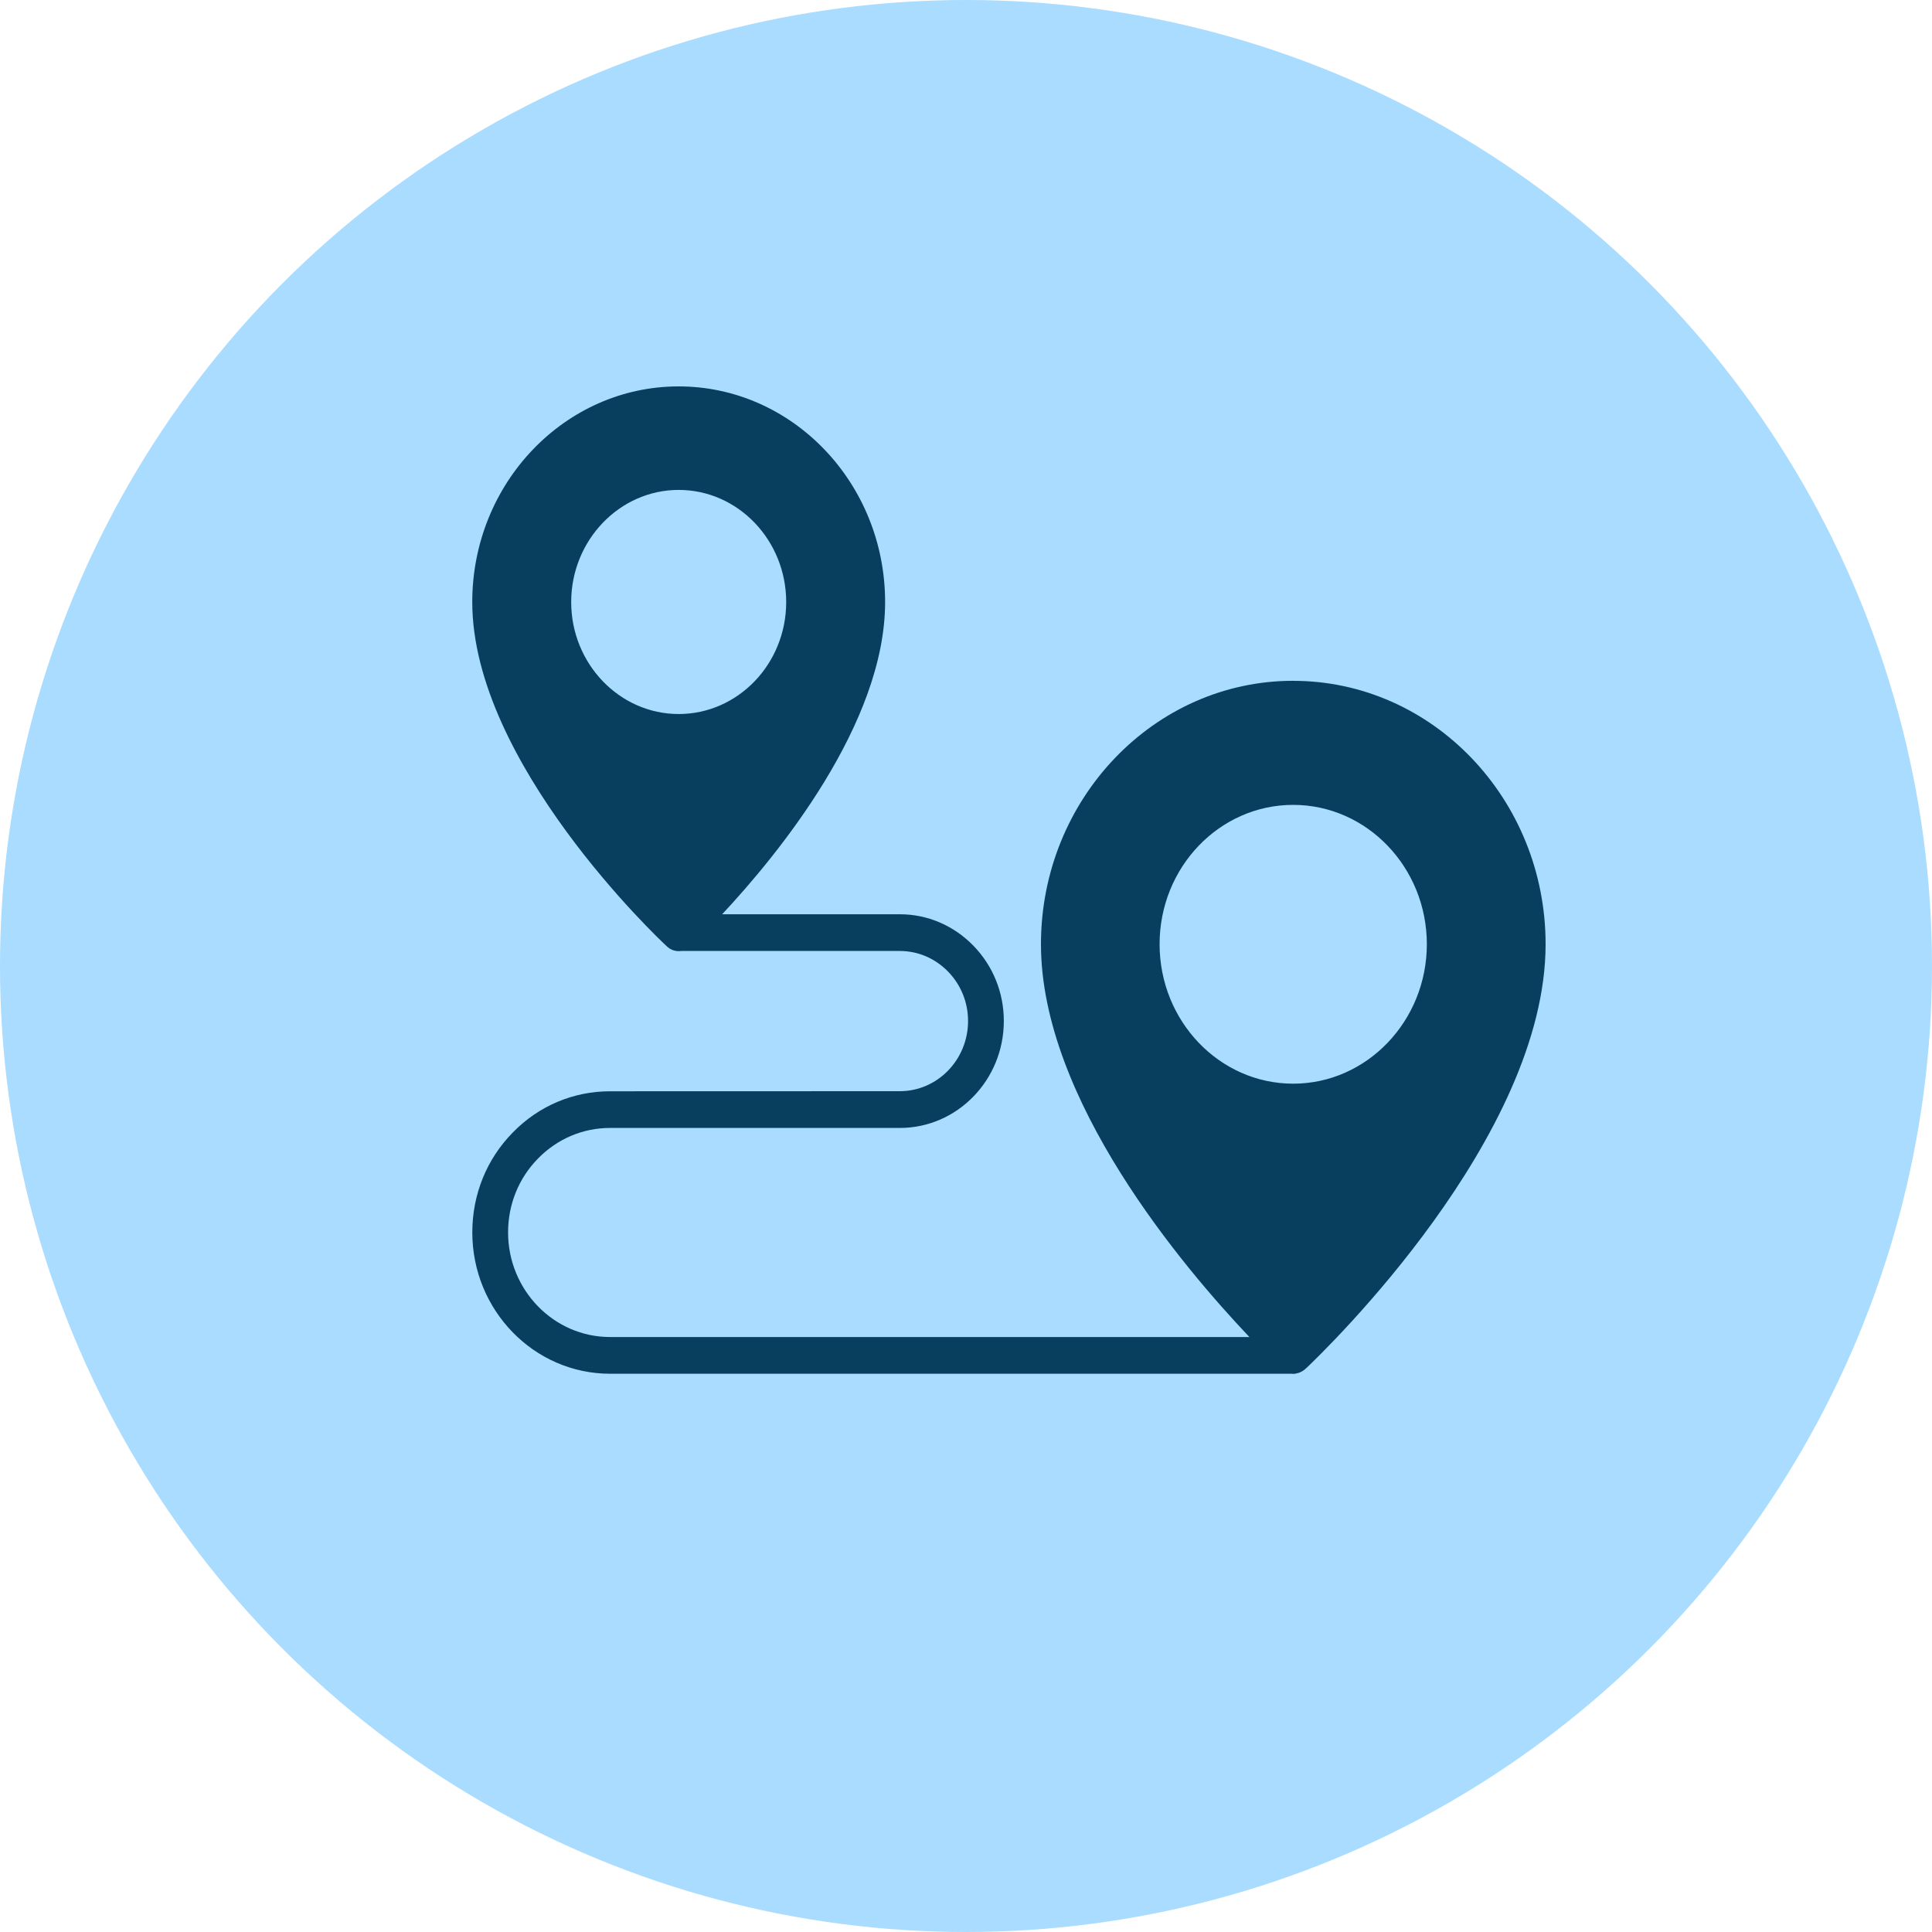
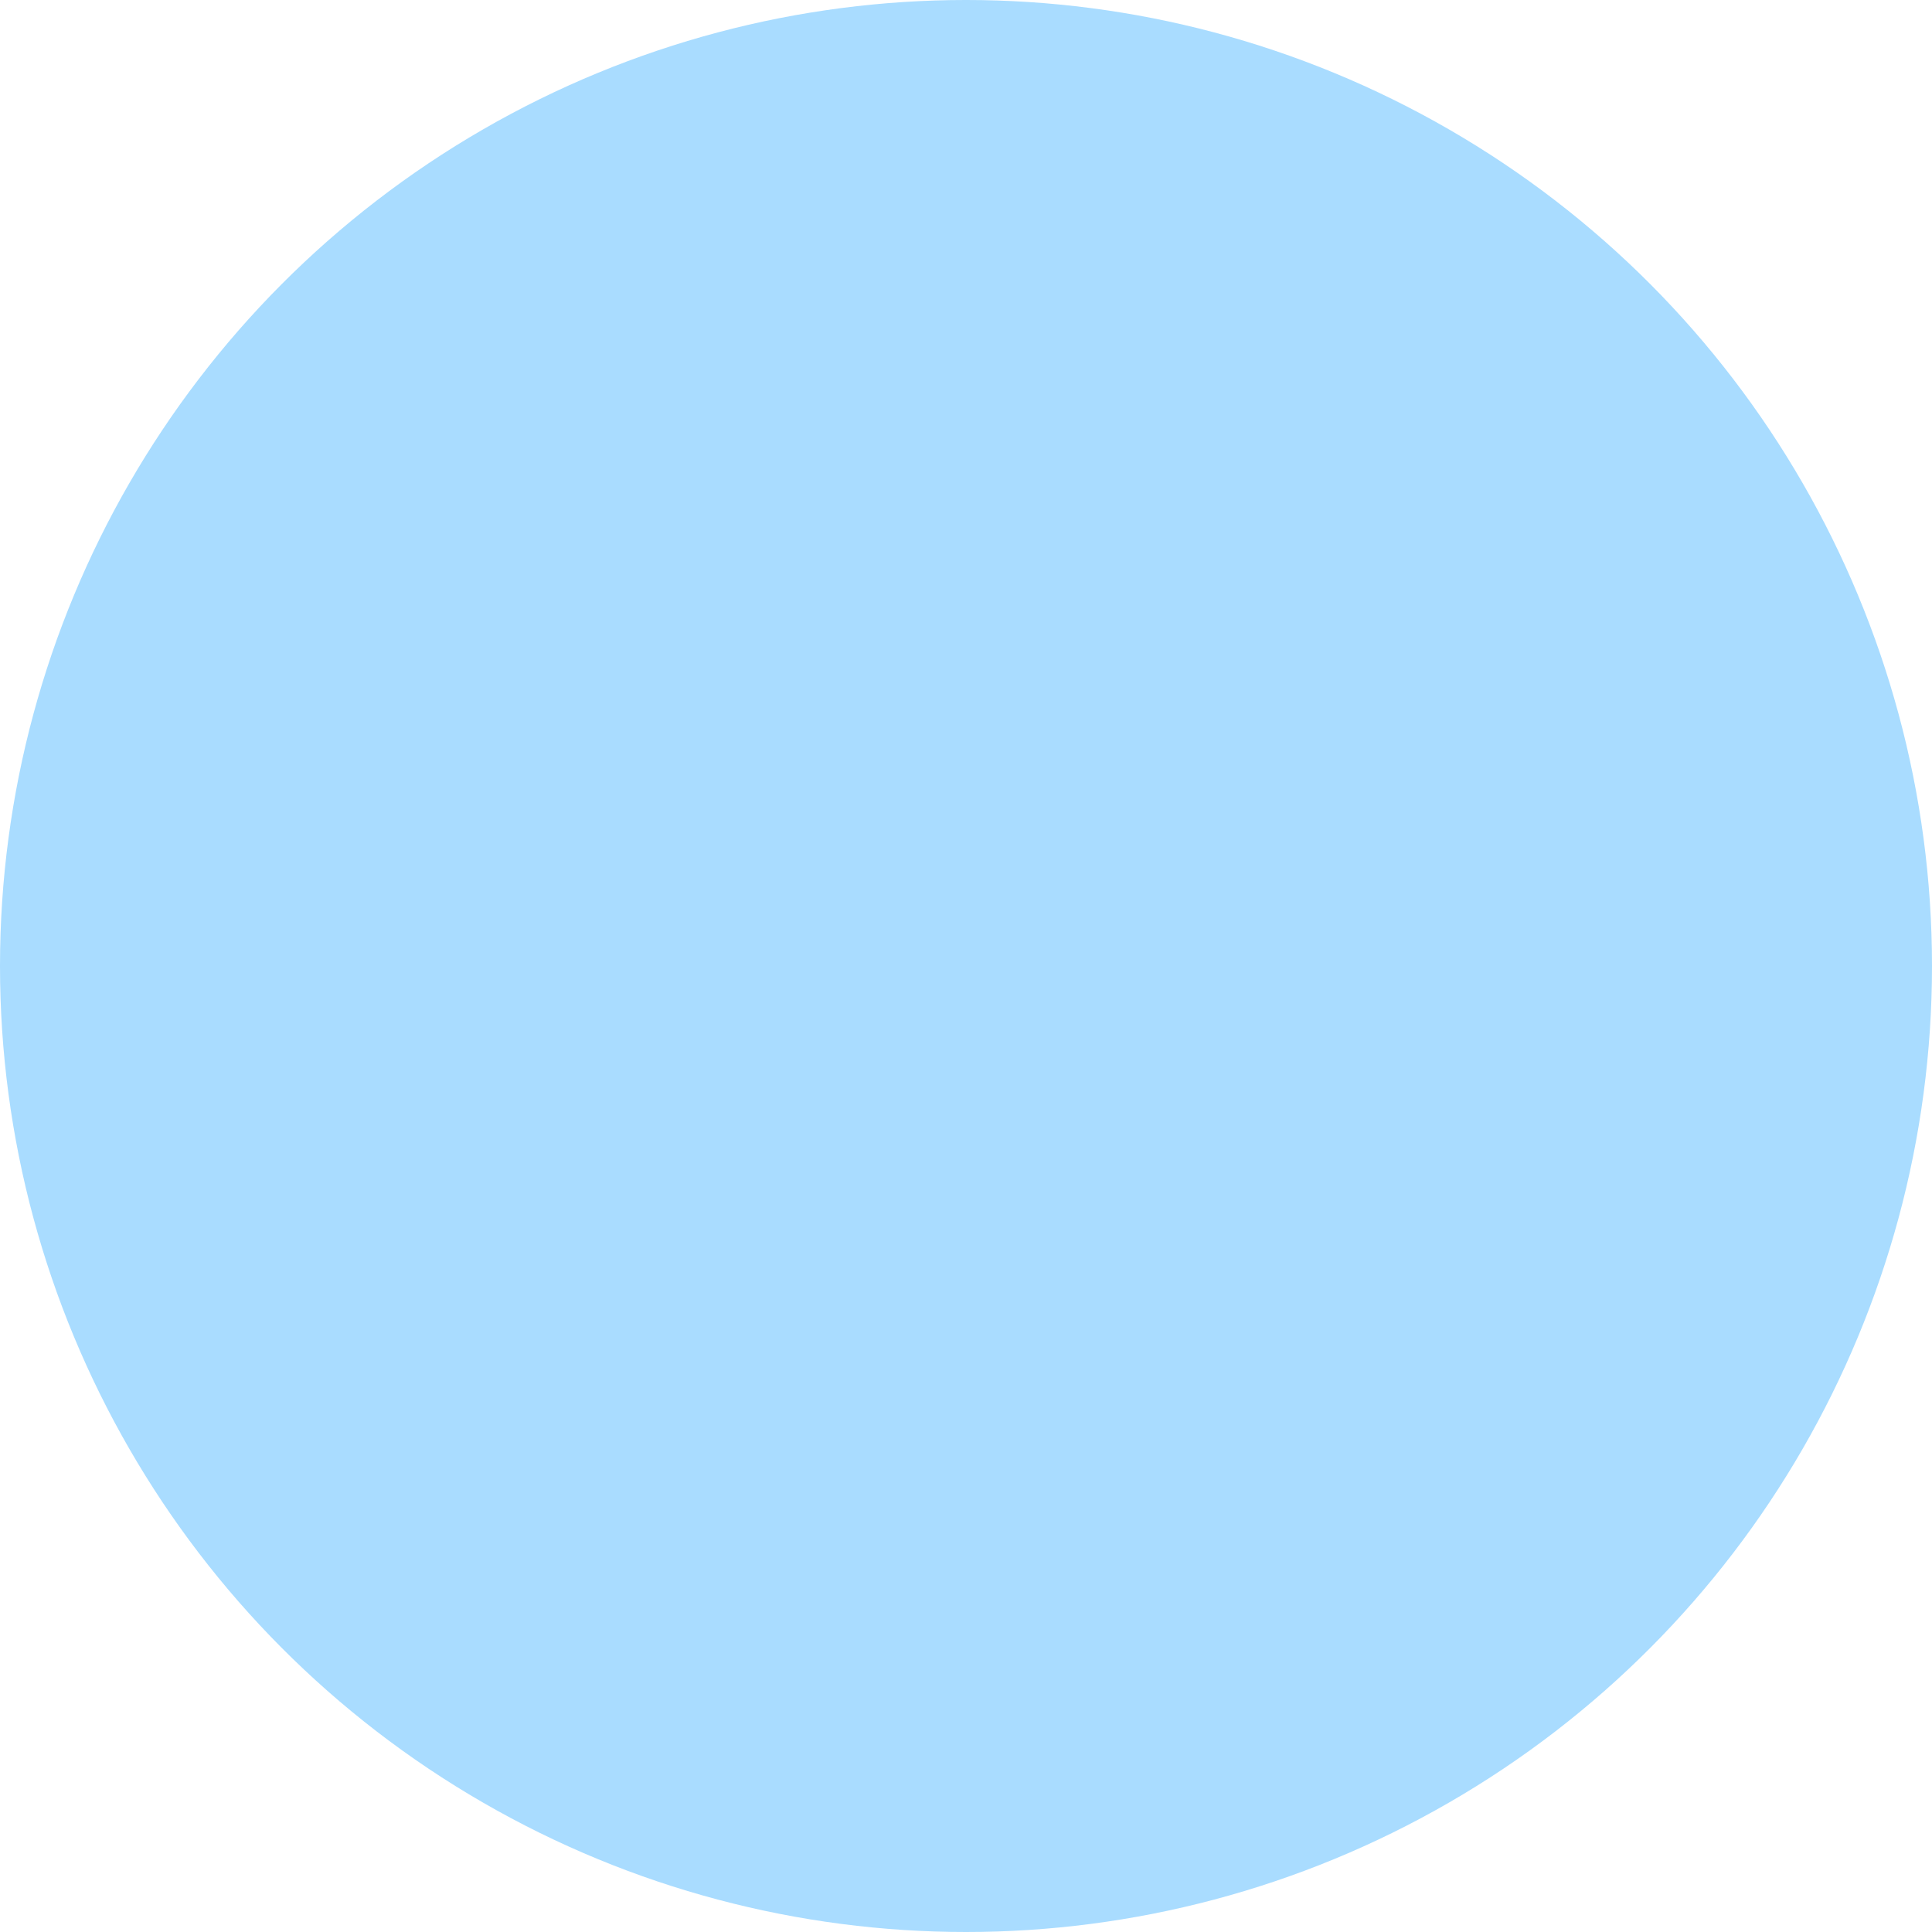
<svg xmlns="http://www.w3.org/2000/svg" width="45" height="45" viewBox="0 0 45 45" fill="none">
  <circle cx="22.5" cy="22.5" r="22.5" fill="#A9DCFF" />
-   <path d="M30.121 15.857C26.883 15.857 24.246 18.61 24.246 21.992C24.246 25.617 27.575 29.533 29.1 31.141L29.101 31.142H14.209C12.9 31.142 11.834 30.048 11.834 28.705C11.834 28.053 12.081 27.442 12.532 26.984C12.979 26.526 13.575 26.272 14.209 26.272H20.959C22.295 26.272 23.381 25.156 23.381 23.782C23.381 23.119 23.129 22.496 22.67 22.025C22.211 21.555 21.603 21.295 20.959 21.295H16.82C18.107 19.919 20.616 16.866 20.616 14.023C20.616 11.253 18.457 9 15.807 9C13.158 9 11 11.253 11 14.023C11 17.764 15.342 21.868 15.529 22.039C15.608 22.116 15.708 22.154 15.808 22.154C15.825 22.154 15.842 22.154 15.858 22.15H15.867H15.87H20.958C21.381 22.15 21.779 22.32 22.081 22.629C22.382 22.938 22.548 23.347 22.548 23.781C22.548 24.683 21.835 25.416 20.958 25.416L14.209 25.418C13.352 25.418 12.547 25.759 11.944 26.378C11.335 26.997 11.001 27.823 11.001 28.705C11.001 30.52 12.44 31.997 14.209 31.997H30.093C30.102 31.999 30.111 32 30.121 32C30.15 32 30.179 31.996 30.208 31.987C30.233 31.983 30.254 31.975 30.276 31.966C30.33 31.944 30.379 31.912 30.419 31.871C30.422 31.867 30.426 31.866 30.429 31.864C30.887 31.428 36 26.486 36 21.993C36 18.611 33.362 15.858 30.121 15.858L30.121 15.857ZM15.808 11.411C17.188 11.411 18.312 12.582 18.312 14.023C18.312 15.464 17.188 16.631 15.808 16.631C14.429 16.631 13.304 15.459 13.304 14.023C13.304 12.587 14.429 11.411 15.808 11.411ZM30.121 18.747C31.838 18.747 33.234 20.205 33.234 21.992C33.234 23.779 31.838 25.241 30.121 25.241C28.404 25.241 27.009 23.783 27.009 21.992C27.009 20.2 28.404 18.747 30.121 18.747Z" fill="#083E5E" />
</svg>